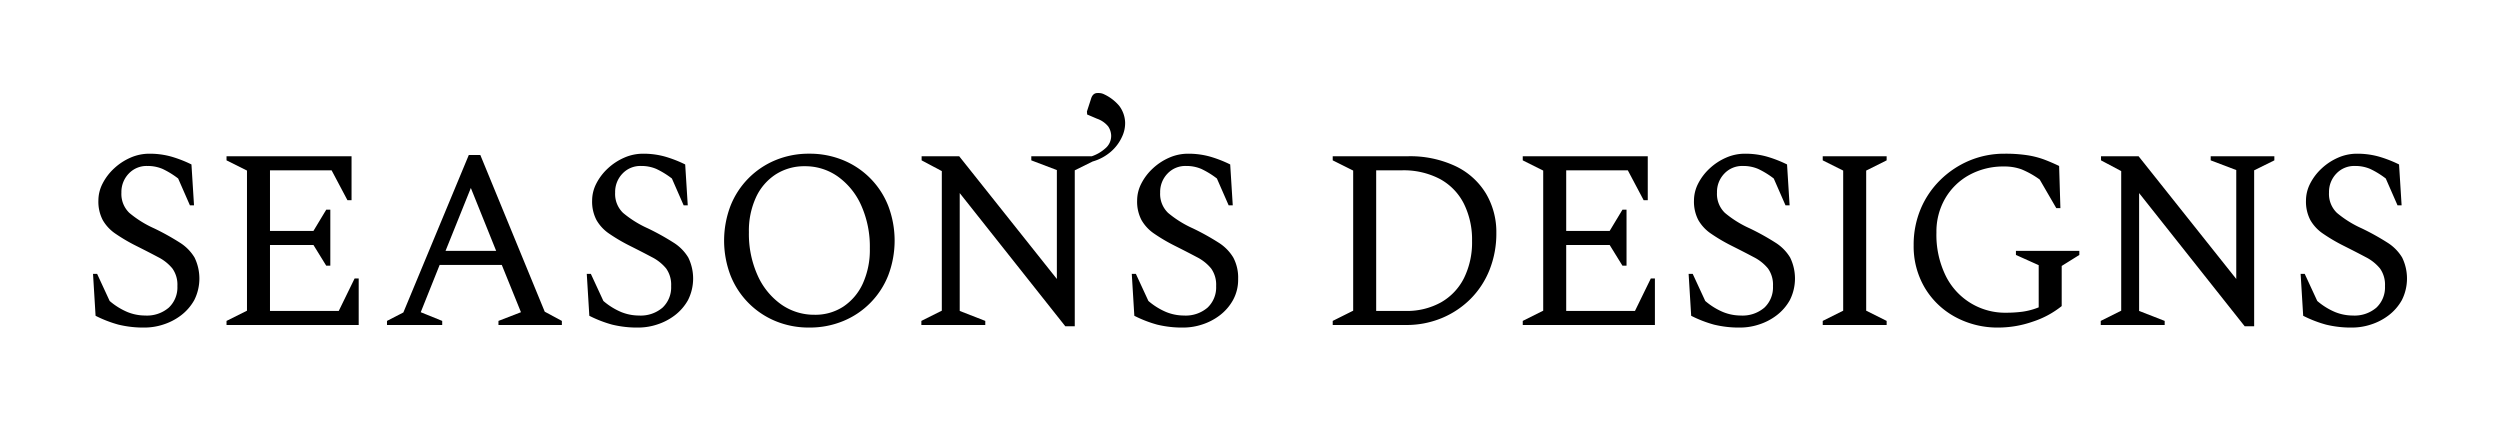
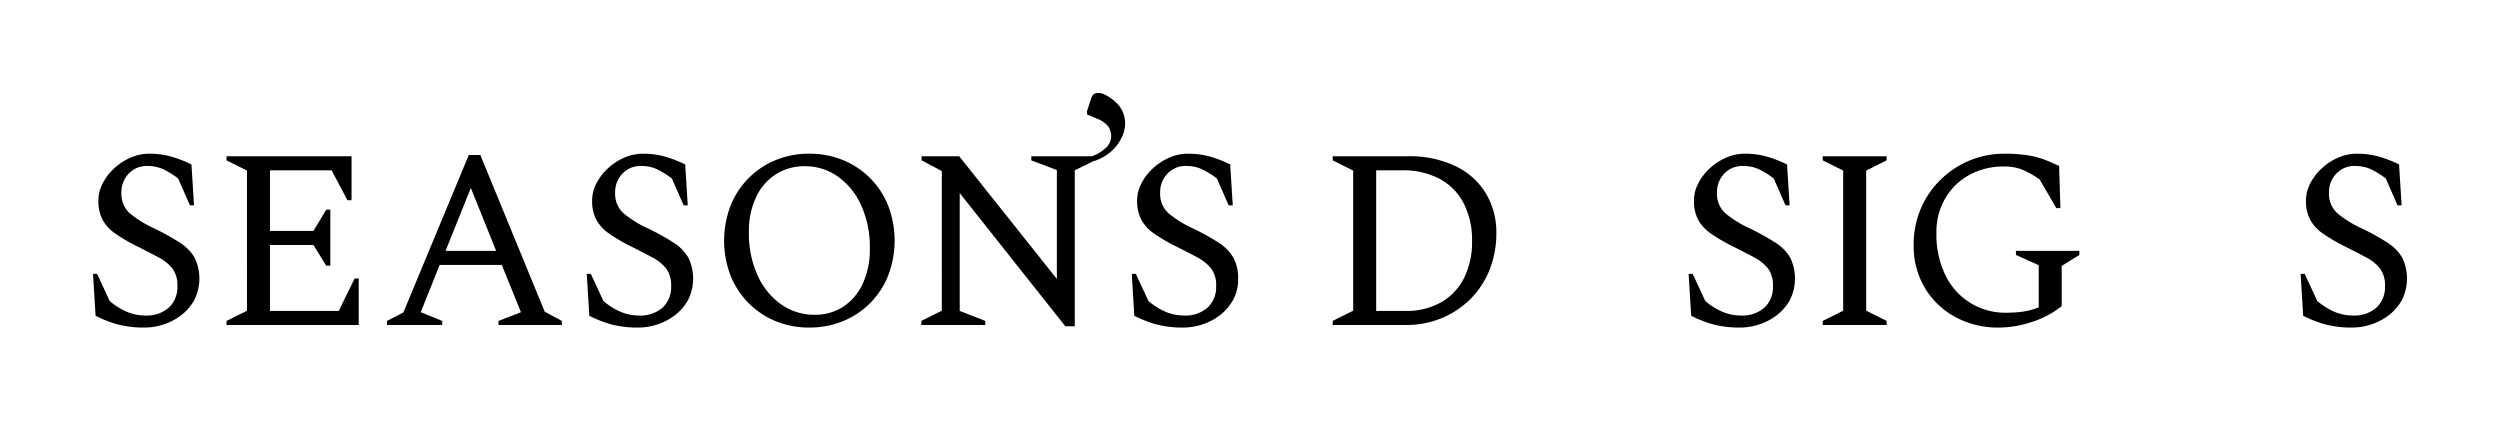
<svg xmlns="http://www.w3.org/2000/svg" id="Layer_1" data-name="Layer 1" viewBox="0 0 268.755 45.212">
  <g id="type">
    <path id="type_CompoundPathItem_" data-name="type &lt;CompoundPathItem&gt;" d="M15.607,35.212a11.298,11.298,0,0,1-2.885-.316,12.924,12.924,0,0,1-2.447-.948L10,29.441h.44l1.347,2.913A7.211,7.211,0,0,0,13.71,33.549a5.102,5.102,0,0,0,1.897.371,3.6,3.6,0,0,0,2.542-.852A2.991,2.991,0,0,0,19.07,30.76a3.008,3.008,0,0,0-.536-1.896,4.747,4.747,0,0,0-1.539-1.223q-1.004-.535-2.378-1.223a18.775,18.775,0,0,1-2.199-1.292,4.431,4.431,0,0,1-1.374-1.47,4.277,4.277,0,0,1-.467-2.103,3.99,3.99,0,0,1,.454-1.827,5.785,5.785,0,0,1,1.237-1.621A6.214,6.214,0,0,1,14.026,16.95a4.999,4.999,0,0,1,2.021-.426,8.58,8.58,0,0,1,2.336.302,13.239,13.239,0,0,1,2.199.852l.275,4.397h-.44L19.152,19.189a9.119,9.119,0,0,0-1.676-1.03,4.051,4.051,0,0,0-1.649-.316,2.629,2.629,0,0,0-1.992.825,2.84,2.84,0,0,0-.783,2.033,2.82,2.82,0,0,0,.852,2.185,11.378,11.378,0,0,0,2.666,1.663,26.284,26.284,0,0,1,2.748,1.525,4.836,4.836,0,0,1,1.594,1.608,5.153,5.153,0,0,1-.027,4.576,5.304,5.304,0,0,1-1.416,1.635,6.248,6.248,0,0,1-1.897.989A6.446,6.446,0,0,1,15.607,35.212Z" />
    <path id="type_CompoundPathItem_2" data-name="type &lt;CompoundPathItem&gt;" d="M24.352,34.938v-.44l2.199-1.099V18.337L24.352,17.238v-.44h13.44v4.727h-.44L35.648,18.31H29.024v6.514h4.672l1.374-2.281h.44V28.561h-.44l-1.374-2.226H29.024v7.091h7.393l1.704-3.49h.44v5.002Z" />
    <path id="type_CompoundPathItem_3" data-name="type &lt;CompoundPathItem&gt;" d="M41.603,34.938v-.44l1.759-.907,7.036-16.93h1.237L58.56,33.508l1.842.99v.44H53.586v-.44l2.418-.935-2.061-5.085H47.264l-2.034,5.085,2.309.935v.44Zm6.294-7.97h5.441l-2.721-6.761Z" />
    <path id="type_CompoundPathItem_4" data-name="type &lt;CompoundPathItem&gt;" d="M68.686,35.212A11.307,11.307,0,0,1,65.8,34.896a12.935,12.935,0,0,1-2.446-.948l-.275-4.507h.439l1.347,2.913a7.223,7.223,0,0,0,1.924,1.195,5.099,5.099,0,0,0,1.897.371,3.598,3.598,0,0,0,2.542-.852,2.991,2.991,0,0,0,.921-2.309,3.012,3.012,0,0,0-.536-1.896,4.758,4.758,0,0,0-1.54-1.223q-1.003-.535-2.377-1.223a18.719,18.719,0,0,1-2.199-1.292,4.418,4.418,0,0,1-1.374-1.47,4.269,4.269,0,0,1-.468-2.103,3.999,3.999,0,0,1,.454-1.827A5.799,5.799,0,0,1,65.346,18.104,6.227,6.227,0,0,1,67.105,16.95a4.993,4.993,0,0,1,2.02-.426,8.577,8.577,0,0,1,2.336.302,13.219,13.219,0,0,1,2.199.852l.275,4.397h-.44L72.231,19.189a9.144,9.144,0,0,0-1.677-1.03,4.047,4.047,0,0,0-1.649-.316,2.627,2.627,0,0,0-1.992.825,2.838,2.838,0,0,0-.784,2.033,2.82,2.82,0,0,0,.852,2.185,11.383,11.383,0,0,0,2.666,1.663,26.43,26.43,0,0,1,2.748,1.525A4.833,4.833,0,0,1,73.99,27.682a5.147,5.147,0,0,1-.027,4.576,5.302,5.302,0,0,1-1.415,1.635,6.264,6.264,0,0,1-1.897.989A6.453,6.453,0,0,1,68.686,35.212Z" />
    <path id="type_CompoundPathItem_5" data-name="type &lt;CompoundPathItem&gt;" d="M86.995,35.212a9.273,9.273,0,0,1-3.642-.701A8.81,8.81,0,0,1,78.53,29.605a10.505,10.505,0,0,1,0-7.475,8.81,8.81,0,0,1,4.824-4.906,9.273,9.273,0,0,1,3.642-.701,9.378,9.378,0,0,1,3.655.701A8.778,8.778,0,0,1,95.487,22.13a10.506,10.506,0,0,1,0,7.475A8.778,8.778,0,0,1,90.65,34.511,9.378,9.378,0,0,1,86.995,35.212Zm.577-1.374a5.482,5.482,0,0,0,3.092-.88,5.917,5.917,0,0,0,2.089-2.473,8.709,8.709,0,0,0,.756-3.765,10.868,10.868,0,0,0-.935-4.659A7.589,7.589,0,0,0,90.059,18.97,6.043,6.043,0,0,0,86.527,17.87a5.688,5.688,0,0,0-3.119.866,5.849,5.849,0,0,0-2.13,2.46,8.575,8.575,0,0,0-.769,3.765,10.83,10.83,0,0,0,.948,4.672,7.617,7.617,0,0,0,2.542,3.106A6.148,6.148,0,0,0,87.572,33.838Z" />
    <path id="type_PathItem_" data-name="type &lt;PathItem&gt;" d="M120.318,11.378a4.749,4.749,0,0,0-1.616-1.236,1.307,1.307,0,0,0-.45-.134,2.431,2.431,0,0,0-.331-.004q-.467.033-.643.651l-.43,1.325.023.329,1.05.449a2.689,2.689,0,0,1,1.216.838,1.897,1.897,0,0,1,.312.901,1.738,1.738,0,0,1-.654,1.478,4.125,4.125,0,0,1-1.425.823h-6.503v.44l2.748,1.044V29.991L103.116,16.798h-4.04v.44l2.171,1.154V33.399L99.049,34.498v.44h6.871v-.44l-2.748-1.072v-12.67L114.522,35.075h1.017V18.31l1.919-.948a5.168,5.168,0,0,0,1.967-1.059,4.674,4.674,0,0,0,1.208-1.628,3.378,3.378,0,0,0,.32-1.524A3.134,3.134,0,0,0,120.318,11.378Z" />
    <path id="type_CompoundPathItem_6" data-name="type &lt;CompoundPathItem&gt;" d="M127.275,35.212a11.307,11.307,0,0,1-2.886-.316,12.916,12.916,0,0,1-2.446-.948l-.275-4.507h.44l1.347,2.913a7.214,7.214,0,0,0,1.924,1.195,5.094,5.094,0,0,0,1.896.371,3.597,3.597,0,0,0,2.542-.852,2.991,2.991,0,0,0,.92-2.309,3.008,3.008,0,0,0-.536-1.896,4.737,4.737,0,0,0-1.538-1.223q-1.005-.535-2.377-1.223a18.725,18.725,0,0,1-2.199-1.292,4.414,4.414,0,0,1-1.375-1.47,4.269,4.269,0,0,1-.468-2.103,3.991,3.991,0,0,1,.454-1.827,5.772,5.772,0,0,1,1.237-1.621,6.198,6.198,0,0,1,1.759-1.154,4.99,4.99,0,0,1,2.019-.426,8.585,8.585,0,0,1,2.337.302,13.246,13.246,0,0,1,2.199.852l.275,4.397h-.44L130.82,19.189a9.165,9.165,0,0,0-1.676-1.03,4.051,4.051,0,0,0-1.649-.316,2.628,2.628,0,0,0-1.992.825,2.838,2.838,0,0,0-.784,2.033,2.82,2.82,0,0,0,.852,2.185,11.382,11.382,0,0,0,2.666,1.663,26.295,26.295,0,0,1,2.748,1.525,4.843,4.843,0,0,1,1.594,1.608,4.591,4.591,0,0,1,.523,2.309,4.533,4.533,0,0,1-.551,2.267,5.284,5.284,0,0,1-1.415,1.635,6.269,6.269,0,0,1-1.896.989A6.454,6.454,0,0,1,127.275,35.212Z" />
    <path id="type_CompoundPathItem_7" data-name="type &lt;CompoundPathItem&gt;" d="M143.27,34.938v-.44l2.199-1.099V18.337L143.27,17.238v-.44h8.053a11.445,11.445,0,0,1,5.167,1.072,7.664,7.664,0,0,1,3.257,2.941,8.114,8.114,0,0,1,1.113,4.232,10.536,10.536,0,0,1-.728,3.958,9.26,9.26,0,0,1-2.047,3.133,9.532,9.532,0,0,1-3.092,2.061,9.891,9.891,0,0,1-3.861.742ZM150.69,18.31h-2.748V33.426h3.16a7.526,7.526,0,0,0,3.807-.921,6.191,6.191,0,0,0,2.474-2.611,8.672,8.672,0,0,0,.866-3.999,8.663,8.663,0,0,0-.88-3.999,6.195,6.195,0,0,0-2.57-2.652A8.39,8.39,0,0,0,150.69,18.31Z" />
-     <path id="type_CompoundPathItem_8" data-name="type &lt;CompoundPathItem&gt;" d="M163.699,34.938v-.44l2.199-1.099V18.337l-2.199-1.099v-.44h13.439v4.727h-.44L174.994,18.31h-6.624v6.514h4.672l1.374-2.281h.439V28.561h-.439l-1.374-2.226h-4.672v7.091h7.393l1.704-3.49h.439v5.002Z" />
    <path id="type_CompoundPathItem_9" data-name="type &lt;CompoundPathItem&gt;" d="M187.136,35.212a11.298,11.298,0,0,1-2.885-.316,12.919,12.919,0,0,1-2.446-.948l-.275-4.507h.44l1.347,2.913a7.223,7.223,0,0,0,1.924,1.195,5.098,5.098,0,0,0,1.896.371,3.599,3.599,0,0,0,2.542-.852,2.991,2.991,0,0,0,.92-2.309,3.008,3.008,0,0,0-.536-1.896,4.747,4.747,0,0,0-1.539-1.223q-1.004-.535-2.377-1.223a18.719,18.719,0,0,1-2.199-1.292,4.428,4.428,0,0,1-1.375-1.47,4.277,4.277,0,0,1-.467-2.103,3.999,3.999,0,0,1,.454-1.827,5.785,5.785,0,0,1,1.237-1.621,6.207,6.207,0,0,1,1.759-1.154,4.993,4.993,0,0,1,2.02-.426,8.58,8.58,0,0,1,2.336.302,13.239,13.239,0,0,1,2.199.852l.275,4.397h-.44l-1.264-2.886a9.144,9.144,0,0,0-1.677-1.03,4.047,4.047,0,0,0-1.649-.316,2.629,2.629,0,0,0-1.993.825,2.84,2.84,0,0,0-.783,2.033,2.82,2.82,0,0,0,.852,2.185,11.378,11.378,0,0,0,2.666,1.663,26.376,26.376,0,0,1,2.749,1.525,4.84,4.84,0,0,1,1.594,1.608,5.147,5.147,0,0,1-.027,4.576,5.295,5.295,0,0,1-1.416,1.635,6.253,6.253,0,0,1-1.896.989A6.454,6.454,0,0,1,187.136,35.212Z" />
    <path id="type_CompoundPathItem_10" data-name="type &lt;CompoundPathItem&gt;" d="M195.947,34.938v-.44l2.199-1.099V18.337l-2.199-1.099v-.44h6.871v.44l-2.199,1.099V33.399l2.199,1.099v.44Z" />
    <path id="type_CompoundPathItem_11" data-name="type &lt;CompoundPathItem&gt;" d="M214.875,35.212a9.529,9.529,0,0,1-4.714-1.154,8.523,8.523,0,0,1-3.257-3.147,8.74,8.74,0,0,1-1.182-4.549,9.906,9.906,0,0,1,.756-3.902,9.504,9.504,0,0,1,2.116-3.119,9.943,9.943,0,0,1,3.119-2.075,9.658,9.658,0,0,1,3.792-.742,15.569,15.569,0,0,1,2.446.165,9.376,9.376,0,0,1,1.814.467q.797.303,1.594.687l.138,4.535h-.44l-1.786-3.078A9.542,9.542,0,0,0,217.307,18.2a5.301,5.301,0,0,0-1.855-.302,7.592,7.592,0,0,0-3.765.92,6.718,6.718,0,0,0-2.583,2.529,7.11,7.11,0,0,0-.934,3.641,10.003,10.003,0,0,0,1.003,4.672,7.109,7.109,0,0,0,6.5,3.958,13.481,13.481,0,0,0,1.746-.11,7.383,7.383,0,0,0,1.745-.468V28.506l-2.447-1.099v-.439h6.816v.439l-1.896,1.182v4.315a9.808,9.808,0,0,1-3.12,1.677A11.247,11.247,0,0,1,214.875,35.212Z" />
-     <path id="type_CompoundPathItem_12" data-name="type &lt;CompoundPathItem&gt;" d="M225.835,34.938v-.44l2.199-1.099V18.392l-2.171-1.154v-.44h4.04l10.499,13.192V18.282l-2.748-1.044v-.44h6.843v.44L242.326,18.31V35.075h-1.017L229.958,20.756v12.67l2.749,1.072v.44Z" />
    <path id="type_CompoundPathItem_13" data-name="type &lt;CompoundPathItem&gt;" d="M252.928,35.212a11.298,11.298,0,0,1-2.885-.316,12.918,12.918,0,0,1-2.446-.948l-.275-4.507h.44l1.347,2.913a7.225,7.225,0,0,0,1.924,1.195,5.099,5.099,0,0,0,1.896.371,3.599,3.599,0,0,0,2.542-.852,2.991,2.991,0,0,0,.92-2.309,3.009,3.009,0,0,0-.536-1.896,4.748,4.748,0,0,0-1.539-1.223q-1.004-.535-2.377-1.223a18.717,18.717,0,0,1-2.199-1.292,4.426,4.426,0,0,1-1.375-1.47,4.276,4.276,0,0,1-.467-2.103,3.998,3.998,0,0,1,.454-1.827,5.782,5.782,0,0,1,1.237-1.621,6.205,6.205,0,0,1,1.759-1.154,4.993,4.993,0,0,1,2.02-.426,8.58,8.58,0,0,1,2.336.302,13.243,13.243,0,0,1,2.199.852l.275,4.397h-.439l-1.264-2.886a9.141,9.141,0,0,0-1.677-1.03,4.047,4.047,0,0,0-1.649-.316,2.629,2.629,0,0,0-1.993.825,2.84,2.84,0,0,0-.783,2.033,2.82,2.82,0,0,0,.852,2.185,11.374,11.374,0,0,0,2.666,1.663,26.366,26.366,0,0,1,2.749,1.525,4.841,4.841,0,0,1,1.594,1.608,5.147,5.147,0,0,1-.028,4.576,5.295,5.295,0,0,1-1.416,1.635,6.253,6.253,0,0,1-1.896.989A6.453,6.453,0,0,1,252.928,35.212Z" />
  </g>
</svg>